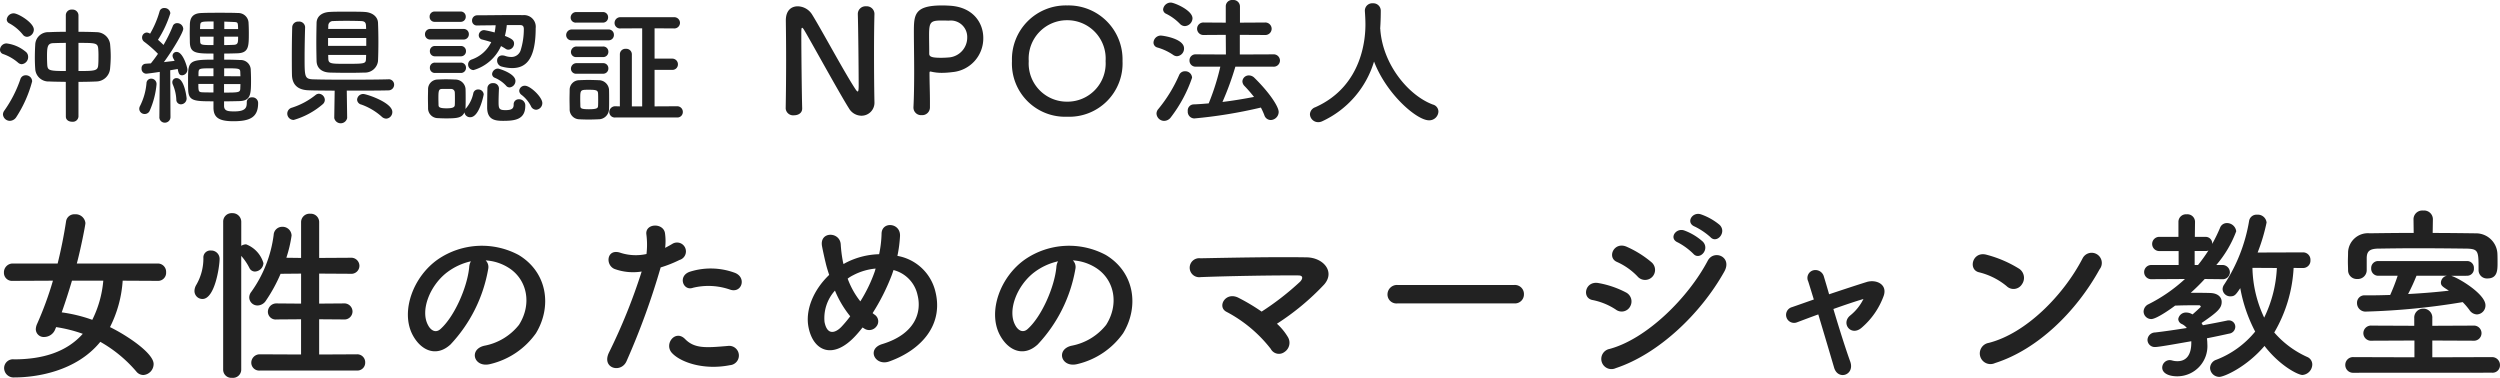
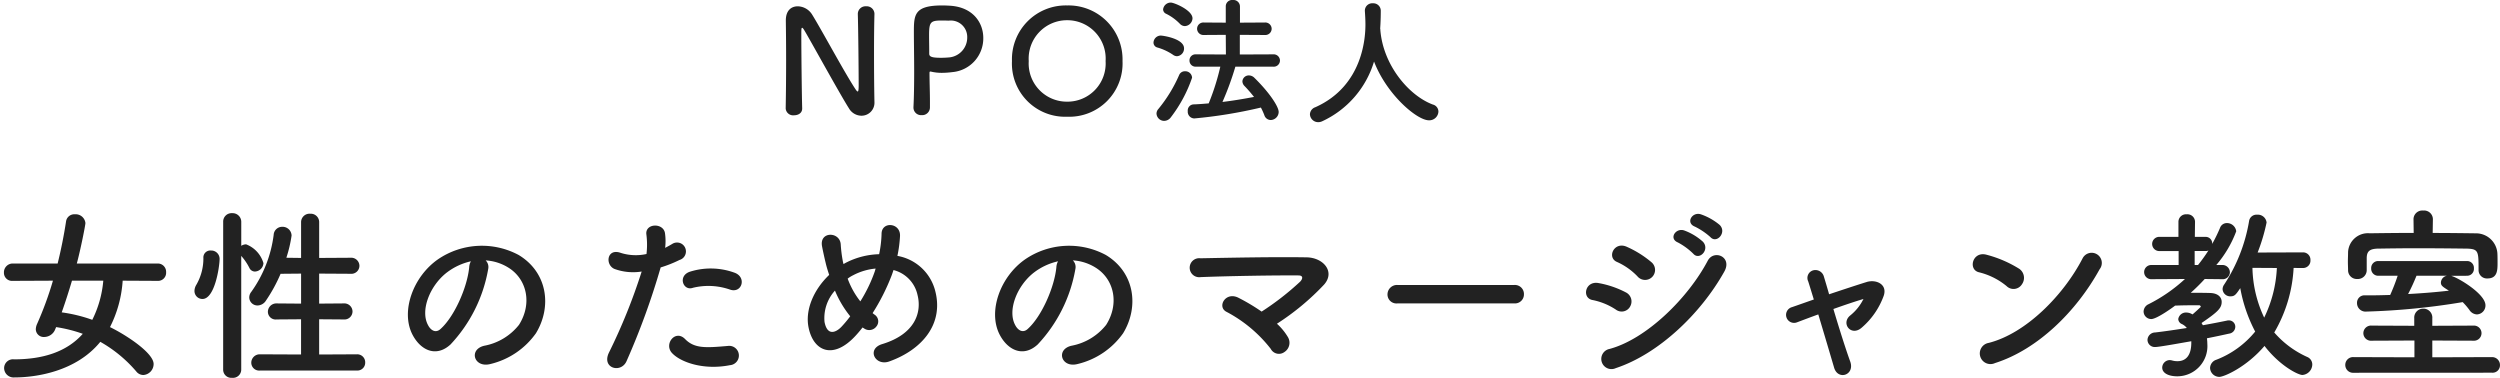
<svg xmlns="http://www.w3.org/2000/svg" width="348.688" height="52.694" viewBox="0 0 348.688 52.694">
  <g id="logo" transform="translate(-101.116 -59.1)">
-     <path id="パス_3" data-name="パス 3" d="M10.3.36c0,.486.432.72.882.72A.787.787,0,0,0,12.06.36V-4.482c.864,0,1.71-.018,2.484-.054a1.959,1.959,0,0,0,1.926-1.8c.054-.576.09-1.134.09-1.71s-.036-1.152-.09-1.728a1.919,1.919,0,0,0-1.836-1.638c-.828-.036-1.71-.054-2.574-.054v-2.322a.822.822,0,0,0-.9-.774.789.789,0,0,0-.864.774v2.322c-.828,0-1.638.018-2.358.054A1.8,1.8,0,0,0,6.03-9.648c-.036.594-.054,1.224-.054,1.854,0,.486.018.99.054,1.494A1.853,1.853,0,0,0,7.992-4.536c.7.036,1.476.036,2.3.054ZM4.9-10.764a1.02,1.02,0,0,0,.936-1.008c0-.954-2.178-2.268-2.808-2.268a.965.965,0,0,0-.972.864.614.614,0,0,0,.378.54,6.24,6.24,0,0,1,1.854,1.548A.752.752,0,0,0,4.9-10.764ZM4.158-6.948A.993.993,0,0,0,5.04-7.974a.893.893,0,0,0-.4-.756A5.121,5.121,0,0,0,2.016-9.846a.923.923,0,0,0-.9.882.635.635,0,0,0,.468.612,6.368,6.368,0,0,1,2.07,1.206A.784.784,0,0,0,4.158-6.948ZM3.4.414A17.176,17.176,0,0,0,5.6-4.554.863.863,0,0,0,4.716-5.4a.759.759,0,0,0-.756.54A17.052,17.052,0,0,1,1.728-.486a.951.951,0,0,0-.2.54.968.968,0,0,0,.972.9A1.1,1.1,0,0,0,3.4.414ZM12.06-9.918c2.322,0,2.682,0,2.754.792A11.01,11.01,0,0,1,14.85-8.01c0,.378,0,.774-.036,1.188-.054.792-.45.828-2.754.828ZM10.3-5.994c-2.322,0-2.52-.09-2.592-.81-.018-.342-.036-.756-.036-1.152,0-1.386.054-1.908.882-1.926.522-.018,1.116-.036,1.746-.036Zm22.068,4.23c.72,0,1.458-.018,2.16-.036,1.566-.054,1.6-.954,1.6-2.97,0-.5-.018-.99-.036-1.3a1.4,1.4,0,0,0-1.476-1.458c-.756-.036-1.494-.054-2.232-.054v-.846c.594,0,1.206-.018,1.818-.036,1.62-.054,1.62-.936,1.62-2.88,0-.522-.018-1.026-.036-1.3a1.433,1.433,0,0,0-1.494-1.44c-.756-.036-1.638-.036-2.52-.036s-1.764,0-2.556.036c-1.242.036-1.584.684-1.62,1.566,0,.252-.018.738-.018,1.242,0,.486.018.99.018,1.3.054,1.494.846,1.548,3.294,1.548v.846c-3.384,0-3.546.234-3.546,2.664,0,.558,0,1.188.018,1.548.054,1.566.846,1.6,3.528,1.6V-.9c0,1.4.774,1.908,2.772,1.908,2.286,0,3.456-.522,3.456-2.52a.79.79,0,0,0-.846-.81.679.679,0,0,0-.738.7c0,.648-.072,1.26-1.728,1.26-.882,0-1.4-.054-1.44-.72ZM23.346.4a.752.752,0,0,0,.756.81.785.785,0,0,0,.792-.828L24.858-6.1c.4-.072.774-.126,1.044-.18.126.666.234.882.63.882a.786.786,0,0,0,.72-.828c0-.234-.594-2.43-1.494-2.43a.547.547,0,0,0-.576.522.87.87,0,0,0,.108.378c.054.108.126.216.18.342-.414.054-.936.108-1.494.18,1.3-1.782,2.7-4.158,2.7-4.644a.834.834,0,0,0-.846-.792.624.624,0,0,0-.63.45A19.953,19.953,0,0,1,23.922-9.63c-.216-.216-.5-.486-.774-.72a15.058,15.058,0,0,0,1.728-3.708.8.8,0,0,0-.846-.72.635.635,0,0,0-.666.5A13.441,13.441,0,0,1,22.05-11.2a1.023,1.023,0,0,0-.45-.162.684.684,0,0,0-.666.7.725.725,0,0,0,.306.594,16.011,16.011,0,0,1,1.908,1.674c-.342.5-.684.954-.99,1.332q-.432.027-.756.054a.591.591,0,0,0-.54.648.675.675,0,0,0,.63.738c.126,0,1.1-.126,1.908-.252L23.346.378ZM26.352-1.35a.811.811,0,0,0,.792-.846c0-.054-.288-2.808-1.4-2.808a.569.569,0,0,0-.594.558.835.835,0,0,0,.072.342,6.014,6.014,0,0,1,.486,2.07A.642.642,0,0,0,26.352-1.35Zm-4.374.936A11.758,11.758,0,0,0,22.95-4.14a.747.747,0,0,0-.756-.792.653.653,0,0,0-.648.648,8.678,8.678,0,0,1-.882,3.132.89.89,0,0,0-.126.432.746.746,0,0,0,.774.72A.753.753,0,0,0,21.978-.414ZM32.4-11.844v-1.044l1.314.054c.522.018.558.09.594.486,0,.108.018.288.018.5Zm1.926,1.062c0,.81,0,1.1-.594,1.134-.432.018-.9.036-1.35.036v-1.17Zm-3.42-1.062h-1.89c0-.18.018-.36.018-.468.036-.594.126-.594,1.872-.594Zm-.018,2.232c-1.71,0-1.836-.018-1.854-.54,0-.144-.018-.378-.018-.63h1.89Zm1.494,4.338v-1.1c2.2,0,2.232.018,2.25.594,0,.144.018.324.018.522Zm2.268,1.1c0,.234-.018.432-.018.594-.018.576-.18.594-2.268.594V-4.176Zm-3.762-1.1H28.8v-.45c.036-.648.054-.648,2.088-.648Zm0,2.268c-.522,0-1.044,0-1.476-.018-.612-.018-.63-.126-.63-1.17h2.106ZM47.16-14.238c-1.35.054-1.872.792-1.89,1.512-.018.846-.036,1.8-.036,2.736s.018,1.854.036,2.628c.036.882.63,1.548,1.872,1.584.576.018,1.62.036,2.646.036.828,0,1.638-.018,2.142-.036a1.824,1.824,0,0,0,1.908-1.6c.036-.774.054-1.71.054-2.646,0-.954-.018-1.908-.054-2.718-.036-.774-.72-1.44-1.908-1.494-.522-.036-1.458-.036-2.394-.036S47.682-14.274,47.16-14.238Zm8.1,9.4c-1.134.036-3.474.054-5.724.054-1.944,0-3.852-.018-4.824-.054C43.6-4.9,43.6-5.238,43.6-7.92c0-1.4.036-2.97.072-4.176v-.036a.826.826,0,0,0-.918-.756.817.817,0,0,0-.882.792c-.036,1.26-.054,2.628-.054,3.942,0,.936,0,1.836.018,2.646.018,1.422.81,2.142,2.286,2.2.792.036,2.16.036,3.672.054L47.736.54V.558a.918.918,0,0,0,1.8,0V.54l-.054-3.8c2.25,0,4.554,0,5.778-.036a.794.794,0,0,0,.828-.792.752.752,0,0,0-.81-.756ZM54.99.648a.914.914,0,0,0,.846-.936c0-1.314-3.6-2.5-4.032-2.5A.845.845,0,0,0,50.922-2a.739.739,0,0,0,.594.684A8.574,8.574,0,0,1,54.342.36.954.954,0,0,0,54.99.648ZM46.134-1.368a.811.811,0,0,0,.288-.594.882.882,0,0,0-.828-.864.769.769,0,0,0-.468.18A10.213,10.213,0,0,1,41.832-.882a.858.858,0,0,0-.648.828.886.886,0,0,0,.9.882A10.785,10.785,0,0,0,46.134-1.368Zm.756-10.494c0-.144.018-.306.018-.45a.633.633,0,0,1,.684-.648c.324-.018,1.062-.036,1.854-.036s1.6.018,2.052.036c.486.018.648.216.666.63,0,.144.018.306.018.468ZM52.2-9.5H46.872v-1.1H52.2Zm-.018,1.26c0,.2-.018.378-.018.558C52.128-7,52-7,49.176-7c-1.854,0-2.232-.018-2.268-.666l-.018-.576ZM73.692-12.4c.414,0,.486.27.486.576a9.968,9.968,0,0,1-.45,2.952,1.342,1.342,0,0,1-1.314.918,2.7,2.7,0,0,1-.882-.162,1.344,1.344,0,0,0-.36-.054.689.689,0,0,0-.72.72.851.851,0,0,0,.684.846,5.615,5.615,0,0,0,1.4.2c1.746,0,3.294-.954,3.294-5.562a1.626,1.626,0,0,0-1.8-1.818c-.342-.018-.81-.018-1.35-.018-1.584,0-3.708.036-4.986.036a.717.717,0,0,0-.738.738.665.665,0,0,0,.7.684h.018c.72-.018,1.656-.018,2.574-.036a8.49,8.49,0,0,1-.144,1.008,13.6,13.6,0,0,0-1.44-.324.735.735,0,0,0-.774.72.6.6,0,0,0,.5.594c.4.108.828.216,1.242.36A4.766,4.766,0,0,1,66.906-7.6a.723.723,0,0,0-.5.684.779.779,0,0,0,.756.792,6.068,6.068,0,0,0,3.834-3.348,6.823,6.823,0,0,1,.612.36.692.692,0,0,0,.432.144.849.849,0,0,0,.774-.864c0-.45-.324-.684-1.278-1.062A9.422,9.422,0,0,0,71.8-12.4Zm2.2,11.808a.93.93,0,0,0,.864-.936c0-.828-1.674-2.412-2.412-2.412a.767.767,0,0,0-.81.7.739.739,0,0,0,.306.558A4.694,4.694,0,0,1,75.168-1.1.8.8,0,0,0,75.888-.594ZM65.34-12.852a.7.7,0,0,0,.738-.72.7.7,0,0,0-.738-.72H61.758a.688.688,0,0,0-.72.72.688.688,0,0,0,.72.72Zm6.84,9.144a.9.9,0,0,0,.828-.9c0-1.062-2.34-1.728-2.43-1.728a.841.841,0,0,0-.828.756.582.582,0,0,0,.36.522,4.5,4.5,0,0,1,1.584,1.1A.621.621,0,0,0,72.18-3.708Zm-6.444-6.678a.727.727,0,0,0,.774-.738.718.718,0,0,0-.774-.738H61.164a.727.727,0,0,0-.774.738.718.718,0,0,0,.774.738ZM70.7-3.636a.755.755,0,0,0-.828-.666.714.714,0,0,0-.774.684c-.018.792-.036,2.052-.036,2.7C69.066.774,70.092.954,71.28.954c1.584,0,3.1-.144,3.1-2.088a.855.855,0,0,0-.9-.918.693.693,0,0,0-.72.738c0,.522-.216.774-1.134.774-.9,0-.972-.2-.972-1.152,0-.63.036-1.386.054-1.926Zm-5.328-4.41a.7.7,0,0,0,.738-.72.7.7,0,0,0-.738-.72H61.794a.688.688,0,0,0-.72.72.688.688,0,0,0,.72.72Zm0,2.322a.7.7,0,0,0,.738-.72.7.7,0,0,0-.738-.72H61.794a.688.688,0,0,0-.72.72.688.688,0,0,0,.72.72ZM65.9-.234a.775.775,0,0,0,.81.684c1.278,0,1.872-3.15,1.872-3.186a.745.745,0,0,0-.792-.684.662.662,0,0,0-.666.558A4.719,4.719,0,0,1,66.1-.774a.376.376,0,0,0-.072.108.738.738,0,0,0,.018-.2c.018-.4.018-.846.018-1.314s0-.936-.018-1.35A1.429,1.429,0,0,0,64.6-4.806c-.414-.018-.846-.036-1.314-.036-.36,0-.756.018-1.152.036a1.34,1.34,0,0,0-1.314,1.368c0,.4-.018.81-.018,1.242s.018.882.018,1.35A1.372,1.372,0,0,0,62.154.576c.36.018.756.036,1.17.036C64.944.612,65.556.522,65.9-.234ZM64.026-3.492a.5.5,0,0,1,.522.468c.018.252.018.576.018.9,0,.306,0,.63-.018.882-.018.342-.4.45-1.152.45-.99,0-1.1-.18-1.116-.432,0-.27-.018-.594-.018-.918,0-1.026.018-1.35.5-1.35ZM95.526.486a.761.761,0,0,0,.828-.774.785.785,0,0,0-.828-.792l-3.114.018V-6.156h2.43a.761.761,0,0,0,.828-.774.785.785,0,0,0-.828-.792h-2.43v-4.23l2.682.018a.792.792,0,0,0,.864-.774.8.8,0,0,0-.864-.792H87.678a.8.8,0,0,0-.846.81.763.763,0,0,0,.846.756l3.006-.018v10.89h-1.44V-8.334A.771.771,0,0,0,88.4-9.09a.765.765,0,0,0-.828.756v7.272l-.612-.018a.819.819,0,0,0-.864.81.77.77,0,0,0,.864.756Zm-10.35-13.23a.722.722,0,0,0,.756-.738.712.712,0,0,0-.756-.738H81.5a.771.771,0,0,0-.792.774.707.707,0,0,0,.792.7Zm.774,2.466a.736.736,0,0,0,.792-.756.736.736,0,0,0-.792-.756H80.91a.785.785,0,0,0-.828.792.732.732,0,0,0,.828.72Zm-.738,2.34a.722.722,0,0,0,.756-.738.712.712,0,0,0-.756-.738H81.54a.771.771,0,0,0-.792.774.707.707,0,0,0,.792.7Zm0,2.322a.722.722,0,0,0,.756-.738.712.712,0,0,0-.756-.738H81.54a.771.771,0,0,0-.792.774.707.707,0,0,0,.792.7ZM86.058-.7c.018-.4.018-.864.018-1.35s0-.972-.018-1.386a1.442,1.442,0,0,0-1.44-1.278c-.414-.018-.936-.036-1.458-.036-.432,0-.882.018-1.278.036a1.34,1.34,0,0,0-1.314,1.368c0,.4-.018.828-.018,1.278s.018.918.018,1.386A1.372,1.372,0,0,0,81.9.738c.36.018.828.036,1.314.036s.972-.018,1.35-.036A1.457,1.457,0,0,0,86.058-.7Zm-1.53-.414c-.018.288-.144.45-1.278.45-1.1,0-1.17-.144-1.188-.432,0-.27-.018-.594-.018-.918,0-1.368,0-1.368,1.206-1.368,1.008,0,1.242.072,1.278.486.018.252.018.576.018.9C84.546-1.692,84.546-1.368,84.528-1.116Z" transform="translate(100 75)" fill="#222" />
    <path id="パス_2" data-name="パス 2" d="M23.114-11.726a1.123,1.123,0,0,0,1.17-1.2,1.158,1.158,0,0,0-1.17-1.222H11.83c.546-2.028,1.2-5.356,1.2-5.642a1.372,1.372,0,0,0-1.482-1.222,1.158,1.158,0,0,0-1.222,1.014c-.286,1.872-.676,3.848-1.17,5.85H2.886A1.23,1.23,0,0,0,1.664-12.87a1.126,1.126,0,0,0,1.222,1.144L8.5-11.752A47.073,47.073,0,0,1,6.266-5.668a1.916,1.916,0,0,0-.156.7A1.1,1.1,0,0,0,7.306-3.9,1.657,1.657,0,0,0,8.814-4.966l.13-.312a19.941,19.941,0,0,1,3.718.936C10.426-1.82,7.1-.78,3.068-.78A1.234,1.234,0,0,0,1.69.442a1.322,1.322,0,0,0,1.43,1.3c2.99,0,8.606-.806,11.986-4.966A18.7,18.7,0,0,1,20.124.91a1.26,1.26,0,0,0,.988.494A1.537,1.537,0,0,0,22.542-.13c0-1.508-3.692-3.978-6.084-5.148a16.709,16.709,0,0,0,1.768-6.474Zm-7.592-.026a15.047,15.047,0,0,1-1.534,5.46,20.818,20.818,0,0,0-4.264-1.04c.52-1.456.988-2.938,1.43-4.42ZM50.882.78a1.091,1.091,0,0,0,1.17-1.118,1.111,1.111,0,0,0-1.17-1.144l-5.252.026V-6.37l3.406.026a1.13,1.13,0,0,0,1.248-1.118A1.145,1.145,0,0,0,49.036-8.58l-3.406.026V-12.74L50-12.714a1.13,1.13,0,0,0,1.248-1.118A1.145,1.145,0,0,0,50-14.95l-4.368.026V-19.89a1.171,1.171,0,0,0-1.248-1.2,1.179,1.179,0,0,0-1.274,1.2v4.966l-2.054-.026a18.091,18.091,0,0,0,.728-3.094,1.253,1.253,0,0,0-1.3-1.222,1.186,1.186,0,0,0-1.2,1.144,17.417,17.417,0,0,1-3.12,7.93,1.261,1.261,0,0,0-.286.78,1.149,1.149,0,0,0,1.144,1.118,1.423,1.423,0,0,0,1.2-.7,21.554,21.554,0,0,0,2.028-3.718l2.86-.026v4.186L39.7-8.58A1.176,1.176,0,0,0,38.48-7.41,1.085,1.085,0,0,0,39.7-6.344l3.406-.026v4.914l-5.72-.026a1.176,1.176,0,0,0-1.222,1.17A1.1,1.1,0,0,0,37.388.78ZM32.24.676a1.14,1.14,0,0,0,1.248,1.118A1.149,1.149,0,0,0,34.762.676V-15.21a7.9,7.9,0,0,1,1.144,1.69.856.856,0,0,0,.754.494,1.241,1.241,0,0,0,1.2-1.17,4.013,4.013,0,0,0-2.418-2.626,1.289,1.289,0,0,0-.676.208v-3.354a1.208,1.208,0,0,0-1.274-1.2,1.171,1.171,0,0,0-1.248,1.2ZM29.354-9.2c1.742,0,2.392-4.576,2.392-5.59a1.168,1.168,0,0,0-1.222-1.17.967.967,0,0,0-1.04,1.04A7.321,7.321,0,0,1,28.5-11.18a1.7,1.7,0,0,0-.26.858A1.11,1.11,0,0,0,29.354-9.2Zm39.494-5.382a6.744,6.744,0,0,1,3.224,1.04C74.646-11.908,75.348-8.5,73.5-5.59a8.055,8.055,0,0,1-4.836,2.912c-2.236.52-1.43,3.146.858,2.548a10.869,10.869,0,0,0,6.344-4.29c2.262-3.718,1.612-8.5-2.418-10.92a10.863,10.863,0,0,0-11.232.6c-3.484,2.418-5.226,7.254-3.588,10.478,1.144,2.236,3.328,3.25,5.33,1.4a20.479,20.479,0,0,0,5.252-10.53A1.3,1.3,0,0,0,68.848-14.586Zm-2.054.13a1.839,1.839,0,0,0-.234.806c-.26,2.808-2.08,6.942-4.03,8.658-.65.572-1.326.182-1.716-.572-1.092-2,.208-5.46,2.626-7.332A8.615,8.615,0,0,1,66.794-14.456ZM102.96-10.5c1.638.546,2.34-1.742.6-2.366a9.651,9.651,0,0,0-6.24-.13c-1.716.6-.91,2.73.442,2.236A9.143,9.143,0,0,1,102.96-10.5Zm0,10.53a1.35,1.35,0,1,0-.338-2.678c-3.042.26-4.628.39-5.954-.962-1.352-1.378-2.964.676-1.846,1.924C95.966-.416,99.19.78,102.96.026ZM93.262-13.6a16.745,16.745,0,0,0,2.626-1.04,1.241,1.241,0,1,0-1.014-2.236c-.312.182-.624.364-.988.546a7.912,7.912,0,0,0-.026-2.08c-.26-1.43-2.7-1.352-2.6.13a11.331,11.331,0,0,1,.026,2.808,6.95,6.95,0,0,1-3.588-.156c-1.95-.7-2.21,1.664-.884,2.236a7.583,7.583,0,0,0,3.8.364A80.481,80.481,0,0,1,86.06-1.742C84.968.468,87.724,1.222,88.5-.52A102.273,102.273,0,0,0,93.262-13.6ZM121.42-5.226c.078.052.13.078.208.13a1.248,1.248,0,0,0,1.716-.26,1.114,1.114,0,0,0-.182-1.612,3.821,3.821,0,0,1-.338-.26,29.306,29.306,0,0,0,2.652-5.252c.1-.26.182-.52.26-.754A4.588,4.588,0,0,1,129.09-9.75c.624,2.47-.39,5.46-4.914,6.838-2.262.676-.988,3.146.988,2.418,4.5-1.612,7.7-5.2,6.344-10.01a6.619,6.619,0,0,0-5.226-4.706,17.849,17.849,0,0,0,.364-2.756c.1-1.9-2.6-2.106-2.574-.286a15.936,15.936,0,0,1-.338,2.808,10.679,10.679,0,0,0-4.446,1.092,5.156,5.156,0,0,0-.52.286,4.528,4.528,0,0,1-.13-.572,18.57,18.57,0,0,1-.26-2.158c-.1-1.846-3.042-1.872-2.6.286.1.546.364,1.742.494,2.262.13.572.312,1.144.494,1.69-2.158,2.054-3.406,4.914-2.86,7.41.7,3.276,3.432,4.42,6.5,1.118C120.744-4.394,121.082-4.784,121.42-5.226Zm1.82-8.216c-.026.13-.078.26-.1.364a20.652,20.652,0,0,1-2.028,4.212,11.446,11.446,0,0,1-1.768-3.172,4.545,4.545,0,0,1,.754-.468A8.369,8.369,0,0,1,123.24-13.442ZM119.7-6.786A16.1,16.1,0,0,1,118.456-5.3c-.728.754-1.95,1.326-2.34-.7a5.725,5.725,0,0,1,1.456-4.368A14.4,14.4,0,0,0,119.7-6.786Zm31.044-7.8a6.744,6.744,0,0,1,3.224,1.04c2.574,1.638,3.276,5.044,1.43,7.956a8.055,8.055,0,0,1-4.836,2.912c-2.236.52-1.43,3.146.858,2.548a10.869,10.869,0,0,0,6.344-4.29c2.262-3.718,1.612-8.5-2.418-10.92a10.863,10.863,0,0,0-11.232.6c-3.484,2.418-5.226,7.254-3.588,10.478,1.144,2.236,3.328,3.25,5.33,1.4a20.479,20.479,0,0,0,5.252-10.53A1.3,1.3,0,0,0,150.748-14.586Zm-2.054.13a1.839,1.839,0,0,0-.234.806c-.26,2.808-2.08,6.942-4.03,8.658-.65.572-1.326.182-1.716-.572-1.092-2,.208-5.46,2.626-7.332A8.615,8.615,0,0,1,148.694-14.456Zm30.524,8.71a34.809,34.809,0,0,0,6.578-5.46c1.586-1.794-.1-3.77-2.444-3.8-4.316-.078-10.712.052-14.794.13a1.327,1.327,0,1,0,.026,2.626c4.03-.156,10.374-.26,13.624-.234.78,0,.572.546.234.884a38.276,38.276,0,0,1-5.356,4.16,27.621,27.621,0,0,0-3.224-1.924c-1.82-.936-3.068,1.3-1.638,1.976a19.074,19.074,0,0,1,6.136,5.148,1.285,1.285,0,0,0,1.9.442,1.533,1.533,0,0,0,.494-2.08A8.106,8.106,0,0,0,179.218-5.746ZM212.342-8.58a1.255,1.255,0,0,0,1.326-1.274,1.261,1.261,0,0,0-1.326-1.3H196.014a1.326,1.326,0,0,0-1.378,1.326,1.252,1.252,0,0,0,1.378,1.248Zm27.326-9.256c.884.988,2.34-.65,1.3-1.69a8.3,8.3,0,0,0-2.626-1.482c-1.222-.39-2.158,1.2-.832,1.716A9.53,9.53,0,0,1,239.668-17.836Zm-2.392,2.314c.858,1.014,2.366-.572,1.352-1.664a8.042,8.042,0,0,0-2.574-1.56c-1.2-.442-2.236,1.118-.91,1.664A9.193,9.193,0,0,1,237.276-15.522ZM231.582-12.3a1.4,1.4,0,0,0-.13-2.028,14.222,14.222,0,0,0-3.458-2.158c-1.768-.78-2.808,1.534-1.326,2.132a9.1,9.1,0,0,1,2.834,2A1.388,1.388,0,0,0,231.582-12.3Zm10.036-.728c1.144-2.054-1.456-3.12-2.314-1.508-2.73,5.174-8.5,10.894-13.676,12.3a1.419,1.419,0,1,0,.858,2.678C232.388-1.508,238.29-7.072,241.618-13.026Zm-13.13,4.862a1.405,1.405,0,0,0-.6-1.95,13.15,13.15,0,0,0-3.8-1.3c-1.9-.364-2.392,2.106-.832,2.366a9.117,9.117,0,0,1,3.224,1.326A1.346,1.346,0,0,0,228.488-8.164Zm32.526-1.014a6.838,6.838,0,0,1-1.846,2.288c-1.326,1.092.13,2.99,1.612,1.69a10.606,10.606,0,0,0,3.068-4.446c.546-1.612-1.066-2.314-2.366-1.924-1.742.546-3.536,1.144-5.252,1.716-.286-1.014-.546-1.872-.728-2.47a1.227,1.227,0,0,0-1.43-.884,1.1,1.1,0,0,0-.754,1.56c.208.65.468,1.508.78,2.522-1.118.39-2.132.754-3.042,1.066a1.117,1.117,0,1,0,.728,2.106c.832-.312,1.846-.7,2.938-1.092.806,2.678,1.69,5.668,2.21,7.436.546,1.82,2.938,1.014,2.236-.884-.624-1.716-1.56-4.68-2.34-7.306,1.612-.572,3.146-1.092,4.212-1.4Zm32.942-4.16a1.417,1.417,0,1,0-2.366-1.534c-2.626,5.1-7.878,10.478-13.1,11.8A1.488,1.488,0,1,0,279.37-.26C285.35-2.158,290.732-7.488,293.956-13.338Zm-10.842,2.106a1.537,1.537,0,0,0-.338-2.158,16.489,16.489,0,0,0-4.576-1.976c-1.976-.546-2.626,2.08-1.066,2.444A9.6,9.6,0,0,1,280.982-11,1.377,1.377,0,0,0,283.114-11.232ZM322.3-13.52a1.028,1.028,0,0,0,1.066-1.092A1.028,1.028,0,0,0,322.3-15.7L316-15.678a25.942,25.942,0,0,0,1.248-4.186,1.226,1.226,0,0,0-1.326-1.092,1.046,1.046,0,0,0-1.118.91,23.036,23.036,0,0,1-3.458,8.814,1.171,1.171,0,0,0-.234.65,1.061,1.061,0,0,0,1.066,1.014c.6,0,.754-.182,1.4-1.144a20.935,20.935,0,0,0,2.08,6.058,13.041,13.041,0,0,1-5.408,3.926,1.251,1.251,0,0,0-.884,1.144,1.294,1.294,0,0,0,1.3,1.248c.65,0,3.77-1.352,6.292-4.316C319.1.13,321.646,1.4,322.244,1.4a1.494,1.494,0,0,0,1.378-1.456,1.138,1.138,0,0,0-.728-1.066,13.254,13.254,0,0,1-4.576-3.406,19.8,19.8,0,0,0,2.7-9ZM306.826-7.1a1.638,1.638,0,0,0-.728-.208,1.088,1.088,0,0,0-1.17.91.8.8,0,0,0,.52.7,1.962,1.962,0,0,1,.676.546c-1.508.234-3.068.468-4.42.624a1.076,1.076,0,0,0-1.066,1.04,1.015,1.015,0,0,0,1.092.988c.546,0,3.8-.6,5.018-.806v.208c0,1.742-.728,2.574-1.924,2.574a2.63,2.63,0,0,1-.754-.1,1.556,1.556,0,0,0-.312-.052,1.065,1.065,0,0,0-1.066,1.04c0,.78.884,1.222,2.106,1.222a4.208,4.208,0,0,0,4.186-4.524c0-.26-.026-.52-.052-.78,1.2-.234,2.262-.468,3.094-.65a.977.977,0,0,0,.858-.936.888.888,0,0,0-.91-.91.72.72,0,0,0-.234.026c-.884.182-2.054.416-3.38.65-.052-.1-.13-.208-.182-.312,2.21-1.508,2.808-2.054,2.808-2.938,0-.624-.468-1.222-1.638-1.248-.858-.026-1.794-.026-2.678-.026a27.192,27.192,0,0,0,1.95-1.924l2.366.026h.026a1,1,0,0,0,1.118-.962,1.036,1.036,0,0,0-1.144-1.014h-.754a15.57,15.57,0,0,0,2.782-4.706,1.3,1.3,0,0,0-1.3-1.144,1.008,1.008,0,0,0-.962.676,22.233,22.233,0,0,1-1.092,2.236.906.906,0,0,0-.91-.988h-1.508l.026-2.106a1.059,1.059,0,0,0-1.17-1.04,1.05,1.05,0,0,0-1.144,1.04v2.106h-2.6a.991.991,0,0,0-1.066.988.991.991,0,0,0,1.066.988h2.626v1.95h-3.744a.991.991,0,0,0-1.066.988.991.991,0,0,0,1.066.988l4.628-.026a22,22,0,0,1-5.07,3.51,1.164,1.164,0,0,0-.7,1.014A1.07,1.07,0,0,0,301.158-6.4c.806,0,3.172-1.742,3.328-1.872,1.118-.052,2.184-.052,3.38-.052a.248.248,0,0,1,.208.208c0,.052-1.092,1.014-1.144,1.066Zm11.856-6.422A17.619,17.619,0,0,1,316.914-6.6a16.943,16.943,0,0,1-1.638-6.942Zm-11.466-.416v-1.95h1.534a.868.868,0,0,0,.39-.078,22.192,22.192,0,0,1-1.456,2.028Zm33.228-6.4v-.026a1.226,1.226,0,0,0-1.352-1.17,1.226,1.226,0,0,0-1.352,1.17v.026l.026,1.924c-2.08,0-4.134.026-6.136.052a2.773,2.773,0,0,0-3.016,2.6c0,.416-.026.884-.026,1.352,0,.442.026.858.026,1.2a1.212,1.212,0,0,0,1.274,1.222,1.238,1.238,0,0,0,1.326-1.2V-14.95c.026-.832.338-1.248,1.56-1.274,1.586-.026,3.51-.052,5.486-.052,2.392,0,4.888.026,6.942.052,1.612.052,1.612.39,1.612,2.964v.052a1.16,1.16,0,0,0,1.248,1.144c1.4,0,1.4-1.2,1.4-2.184,0-.468,0-.988-.026-1.378a2.987,2.987,0,0,0-2.938-2.73c-1.976-.026-4.03-.052-6.084-.052Zm4.784,7.9a.956.956,0,0,0,.936-1.04.948.948,0,0,0-.936-1.014H332.8a.969.969,0,0,0-.962,1.014.977.977,0,0,0,.962,1.04h2.73a27.594,27.594,0,0,1-1.04,2.678c-.884.026-1.742.052-2.574.052h-.962a1.029,1.029,0,0,0-1.092,1.066,1.181,1.181,0,0,0,1.274,1.2A97.622,97.622,0,0,0,344.6-8.762a9.415,9.415,0,0,1,.936,1.092,1.305,1.305,0,0,0,1.04.624,1.245,1.245,0,0,0,1.2-1.274c0-1.586-3.8-3.848-4.784-4.108Zm3.458,13.52A1.031,1.031,0,0,0,349.8.052a1.1,1.1,0,0,0-1.118-1.144l-8.32.026v-2.34l5.72.026a1.054,1.054,0,0,0,1.144-1.04,1.059,1.059,0,0,0-1.144-1.066l-5.72.026V-6.5a1.244,1.244,0,0,0-1.248-1.352A1.249,1.249,0,0,0,337.844-6.5v1.04l-5.928-.026a1.067,1.067,0,0,0-1.17,1.066,1.063,1.063,0,0,0,1.17,1.04l5.954-.026v2.34l-8.476-.026A1.086,1.086,0,0,0,328.224,0a1.086,1.086,0,0,0,1.17,1.092Zm-6.292-13.52a1.013,1.013,0,0,0-.832.936c0,.442.208.572,1.118,1.144-1.82.208-3.744.364-5.694.468a27.85,27.85,0,0,0,1.17-2.548Z" transform="translate(100 110)" fill="#222" />
-     <path id="パス_4" data-name="パス 4" d="M1.7-.78A1.037,1.037,0,0,0,2.86.18C3.44.18,4-.12,4-.76V-.8c-.06-2.12-.12-8.02-.12-10.1,0-.92,0-1.12.12-1.12.1,0,.24.26.32.38C5.4-9.82,9.14-2.98,10.54-.76a2.039,2.039,0,0,0,1.72,1,1.808,1.808,0,0,0,1.82-1.9V-1.7c-.04-1.74-.06-4.36-.06-6.9,0-2,.02-3.94.06-5.34v-.04a1.073,1.073,0,0,0-1.16-1.04,1.072,1.072,0,0,0-1.16,1.08c.06,1.84.12,8.08.12,9.96,0,.78-.08.84-.14.84s-.16-.1-.28-.28C9.94-5.7,6.6-11.94,5.34-13.94a2.416,2.416,0,0,0-1.96-1.08c-.88,0-1.66.56-1.66,1.96v.08c.02,1.5.04,3.4.04,5.4,0,2.3-.02,4.72-.06,6.78ZM21.82-.94v-.78c0-1.32-.06-2.74-.06-3.98,0-.16.02-.22.12-.22a.39.39,0,0,1,.14.02,6.39,6.39,0,0,0,1.46.16,11.352,11.352,0,0,0,1.44-.1,4.721,4.721,0,0,0,4.34-4.76c0-2.16-1.46-4.3-4.62-4.5-.3-.02-.7-.04-1.12-.04-3.92,0-3.94,1.32-3.94,3.78,0,1.4.04,3.36.04,5.42,0,1.7-.02,3.46-.1,5.02v.06A1.064,1.064,0,0,0,20.66.16,1.083,1.083,0,0,0,21.82-.94Zm2.62-12.08a2.291,2.291,0,0,1,2.58,2.32,2.78,2.78,0,0,1-2.44,2.8c-.42.04-.84.06-1.22.06-1.24,0-1.64-.14-1.64-.56v-.34c0-.7-.02-1.52-.02-2.22,0-1.86.18-2.08,1.78-2.08C23.96-13.04,24.44-13.02,24.44-13.02ZM40.96.38a7.435,7.435,0,0,0,7.72-7.76,7.526,7.526,0,0,0-7.72-7.76,7.51,7.51,0,0,0-7.7,7.76A7.419,7.419,0,0,0,40.96.38Zm0-2.1A5.327,5.327,0,0,1,35.6-7.38a5.35,5.35,0,0,1,5.36-5.7,5.35,5.35,0,0,1,5.36,5.7A5.327,5.327,0,0,1,40.96-1.72ZM69.68-6.6a.87.87,0,0,0,.96-.86.88.88,0,0,0-.96-.86l-4.64.02v-2.74l3.48.02a.88.88,0,0,0,.96-.86.884.884,0,0,0-.96-.88l-3.46.02v-2.28a.916.916,0,0,0-1-.88.887.887,0,0,0-.98.88v2.28l-3.06-.02a.874.874,0,0,0-.94.86.878.878,0,0,0,.94.88l3.06-.02L63.1-8.3l-4.2-.02a.834.834,0,0,0-.88.86.845.845,0,0,0,.88.86h3.42A33.078,33.078,0,0,1,60.7-1.48c-.72.06-1.44.12-2.12.14a.849.849,0,0,0-.8.94.936.936,0,0,0,.9,1.02A65.655,65.655,0,0,0,67.98-.9,10.108,10.108,0,0,1,68.46.16a.944.944,0,0,0,.88.68A1.144,1.144,0,0,0,70.46-.28c0-.74-1.26-2.68-3.38-4.76a1.088,1.088,0,0,0-.76-.34.888.888,0,0,0-.92.82.952.952,0,0,0,.28.64,19.434,19.434,0,0,1,1.34,1.54c-1.38.26-2.88.52-4.4.7a40.927,40.927,0,0,0,1.8-4.92Zm-12.3-5.66a1.127,1.127,0,0,0,1.06-1.08c0-1.14-2.56-2.2-3.02-2.2a1.072,1.072,0,0,0-1.08.96.682.682,0,0,0,.42.6,6.929,6.929,0,0,1,1.92,1.4A.982.982,0,0,0,57.38-12.26Zm-1.1,4.2a1.063,1.063,0,0,0,.98-1.1c0-1.36-2.96-1.78-3.26-1.78a1.026,1.026,0,0,0-1,.98.706.706,0,0,0,.52.68,7.593,7.593,0,0,1,2.2,1.02A.959.959,0,0,0,56.28-8.06ZM55.42.46a19.191,19.191,0,0,0,2.96-5.52.939.939,0,0,0-.98-.9.859.859,0,0,0-.82.52A19.894,19.894,0,0,1,53.68-.7a.98.98,0,0,0-.26.64A1.073,1.073,0,0,0,54.48.96,1.177,1.177,0,0,0,55.42.46Zm29.2-12.42c.06-.86.08-1.72.08-2.42a1.037,1.037,0,0,0-1.1-1.06,1.031,1.031,0,0,0-1.12,1v.06c.04.6.08,1.28.08,1.88,0,1.5-.18,8.52-7,11.56a1.088,1.088,0,0,0-.74.98,1.15,1.15,0,0,0,1.16,1.1A1.3,1.3,0,0,0,76.56,1a13.423,13.423,0,0,0,7.2-8.32C85.5-2.76,89.72.88,91.42.88A1.275,1.275,0,0,0,92.74-.34a1.025,1.025,0,0,0-.78-.98c-3.34-1.24-6.94-5.5-7.32-10.4a.39.39,0,0,0-.02-.16Z" transform="translate(209 75)" fill="#222" />
+     <path id="パス_4" data-name="パス 4" d="M1.7-.78A1.037,1.037,0,0,0,2.86.18C3.44.18,4-.12,4-.76V-.8c-.06-2.12-.12-8.02-.12-10.1,0-.92,0-1.12.12-1.12.1,0,.24.26.32.38C5.4-9.82,9.14-2.98,10.54-.76a2.039,2.039,0,0,0,1.72,1,1.808,1.808,0,0,0,1.82-1.9V-1.7c-.04-1.74-.06-4.36-.06-6.9,0-2,.02-3.94.06-5.34v-.04a1.073,1.073,0,0,0-1.16-1.04,1.072,1.072,0,0,0-1.16,1.08c.06,1.84.12,8.08.12,9.96,0,.78-.08.84-.14.84s-.16-.1-.28-.28C9.94-5.7,6.6-11.94,5.34-13.94a2.416,2.416,0,0,0-1.96-1.08c-.88,0-1.66.56-1.66,1.96v.08c.02,1.5.04,3.4.04,5.4,0,2.3-.02,4.72-.06,6.78ZM21.82-.94v-.78c0-1.32-.06-2.74-.06-3.98,0-.16.02-.22.12-.22a.39.39,0,0,1,.14.02,6.39,6.39,0,0,0,1.46.16,11.352,11.352,0,0,0,1.44-.1,4.721,4.721,0,0,0,4.34-4.76c0-2.16-1.46-4.3-4.62-4.5-.3-.02-.7-.04-1.12-.04-3.92,0-3.94,1.32-3.94,3.78,0,1.4.04,3.36.04,5.42,0,1.7-.02,3.46-.1,5.02A1.064,1.064,0,0,0,20.66.16,1.083,1.083,0,0,0,21.82-.94Zm2.62-12.08a2.291,2.291,0,0,1,2.58,2.32,2.78,2.78,0,0,1-2.44,2.8c-.42.04-.84.06-1.22.06-1.24,0-1.64-.14-1.64-.56v-.34c0-.7-.02-1.52-.02-2.22,0-1.86.18-2.08,1.78-2.08C23.96-13.04,24.44-13.02,24.44-13.02ZM40.96.38a7.435,7.435,0,0,0,7.72-7.76,7.526,7.526,0,0,0-7.72-7.76,7.51,7.51,0,0,0-7.7,7.76A7.419,7.419,0,0,0,40.96.38Zm0-2.1A5.327,5.327,0,0,1,35.6-7.38a5.35,5.35,0,0,1,5.36-5.7,5.35,5.35,0,0,1,5.36,5.7A5.327,5.327,0,0,1,40.96-1.72ZM69.68-6.6a.87.87,0,0,0,.96-.86.88.88,0,0,0-.96-.86l-4.64.02v-2.74l3.48.02a.88.88,0,0,0,.96-.86.884.884,0,0,0-.96-.88l-3.46.02v-2.28a.916.916,0,0,0-1-.88.887.887,0,0,0-.98.88v2.28l-3.06-.02a.874.874,0,0,0-.94.86.878.878,0,0,0,.94.88l3.06-.02L63.1-8.3l-4.2-.02a.834.834,0,0,0-.88.86.845.845,0,0,0,.88.86h3.42A33.078,33.078,0,0,1,60.7-1.48c-.72.06-1.44.12-2.12.14a.849.849,0,0,0-.8.94.936.936,0,0,0,.9,1.02A65.655,65.655,0,0,0,67.98-.9,10.108,10.108,0,0,1,68.46.16a.944.944,0,0,0,.88.68A1.144,1.144,0,0,0,70.46-.28c0-.74-1.26-2.68-3.38-4.76a1.088,1.088,0,0,0-.76-.34.888.888,0,0,0-.92.82.952.952,0,0,0,.28.64,19.434,19.434,0,0,1,1.34,1.54c-1.38.26-2.88.52-4.4.7a40.927,40.927,0,0,0,1.8-4.92Zm-12.3-5.66a1.127,1.127,0,0,0,1.06-1.08c0-1.14-2.56-2.2-3.02-2.2a1.072,1.072,0,0,0-1.08.96.682.682,0,0,0,.42.6,6.929,6.929,0,0,1,1.92,1.4A.982.982,0,0,0,57.38-12.26Zm-1.1,4.2a1.063,1.063,0,0,0,.98-1.1c0-1.36-2.96-1.78-3.26-1.78a1.026,1.026,0,0,0-1,.98.706.706,0,0,0,.52.68,7.593,7.593,0,0,1,2.2,1.02A.959.959,0,0,0,56.28-8.06ZM55.42.46a19.191,19.191,0,0,0,2.96-5.52.939.939,0,0,0-.98-.9.859.859,0,0,0-.82.52A19.894,19.894,0,0,1,53.68-.7a.98.98,0,0,0-.26.64A1.073,1.073,0,0,0,54.48.96,1.177,1.177,0,0,0,55.42.46Zm29.2-12.42c.06-.86.08-1.72.08-2.42a1.037,1.037,0,0,0-1.1-1.06,1.031,1.031,0,0,0-1.12,1v.06c.04.6.08,1.28.08,1.88,0,1.5-.18,8.52-7,11.56a1.088,1.088,0,0,0-.74.98,1.15,1.15,0,0,0,1.16,1.1A1.3,1.3,0,0,0,76.56,1a13.423,13.423,0,0,0,7.2-8.32C85.5-2.76,89.72.88,91.42.88A1.275,1.275,0,0,0,92.74-.34a1.025,1.025,0,0,0-.78-.98c-3.34-1.24-6.94-5.5-7.32-10.4a.39.39,0,0,0-.02-.16Z" transform="translate(209 75)" fill="#222" />
  </g>
</svg>